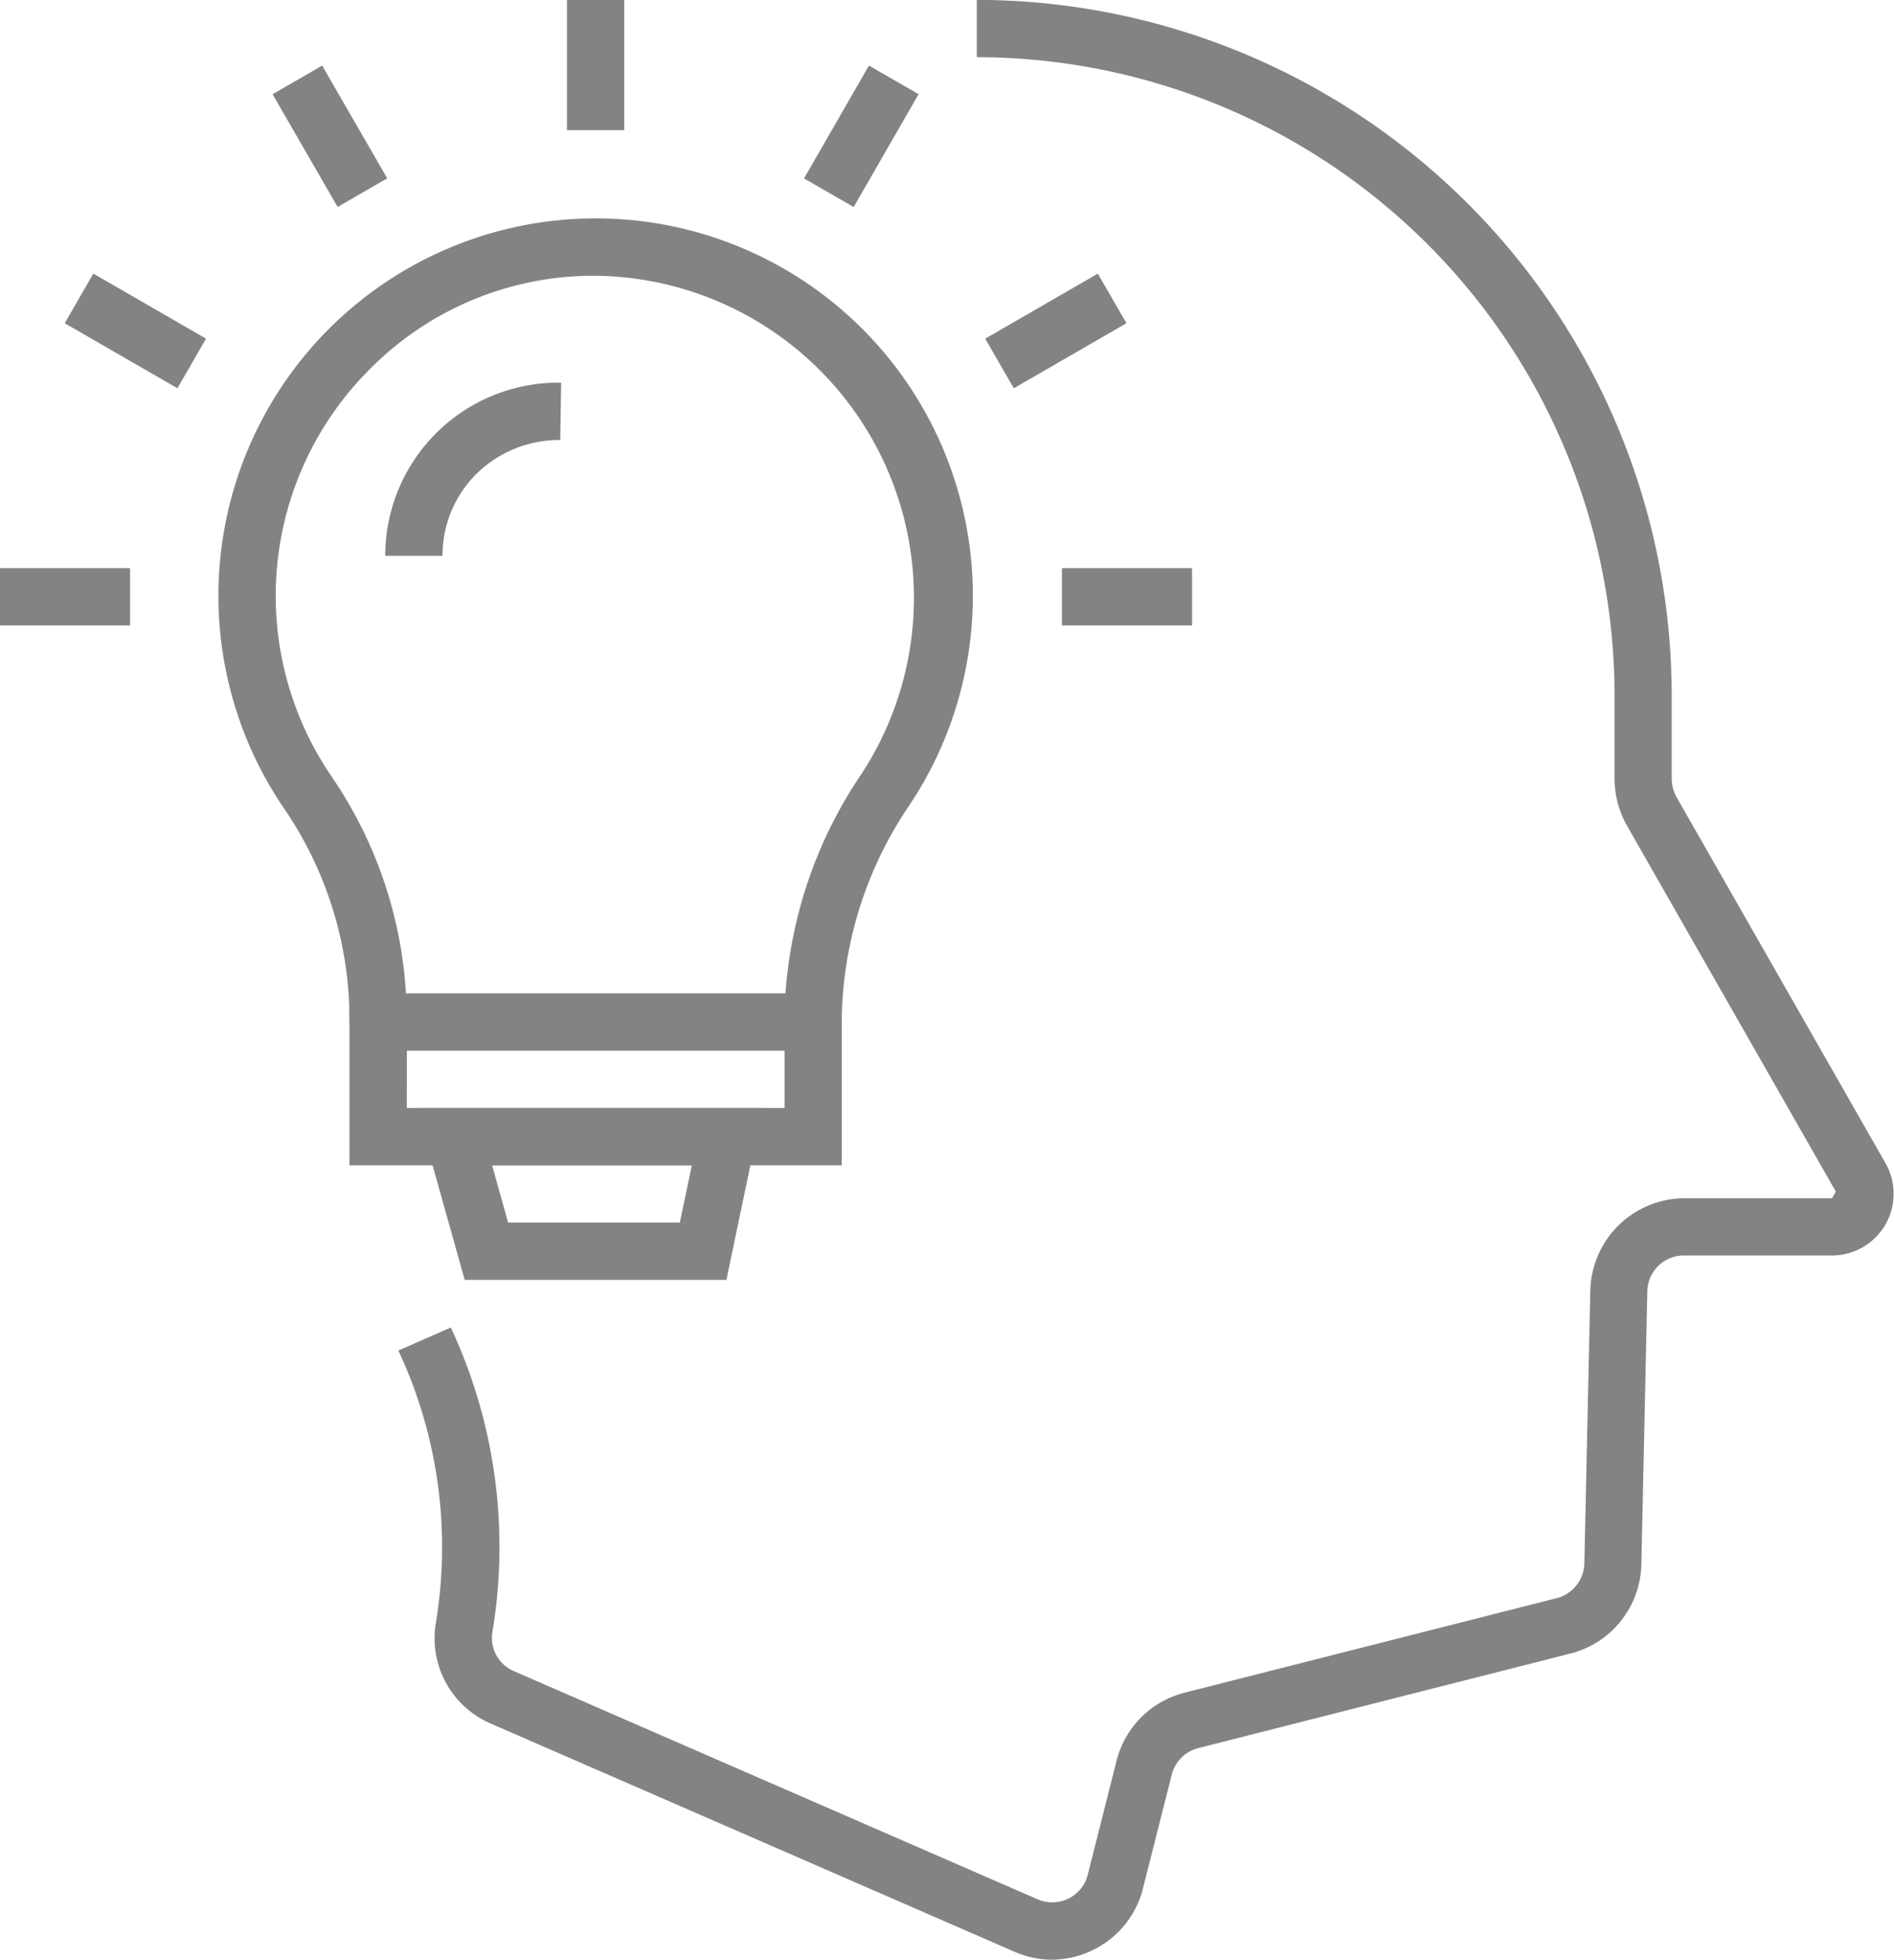
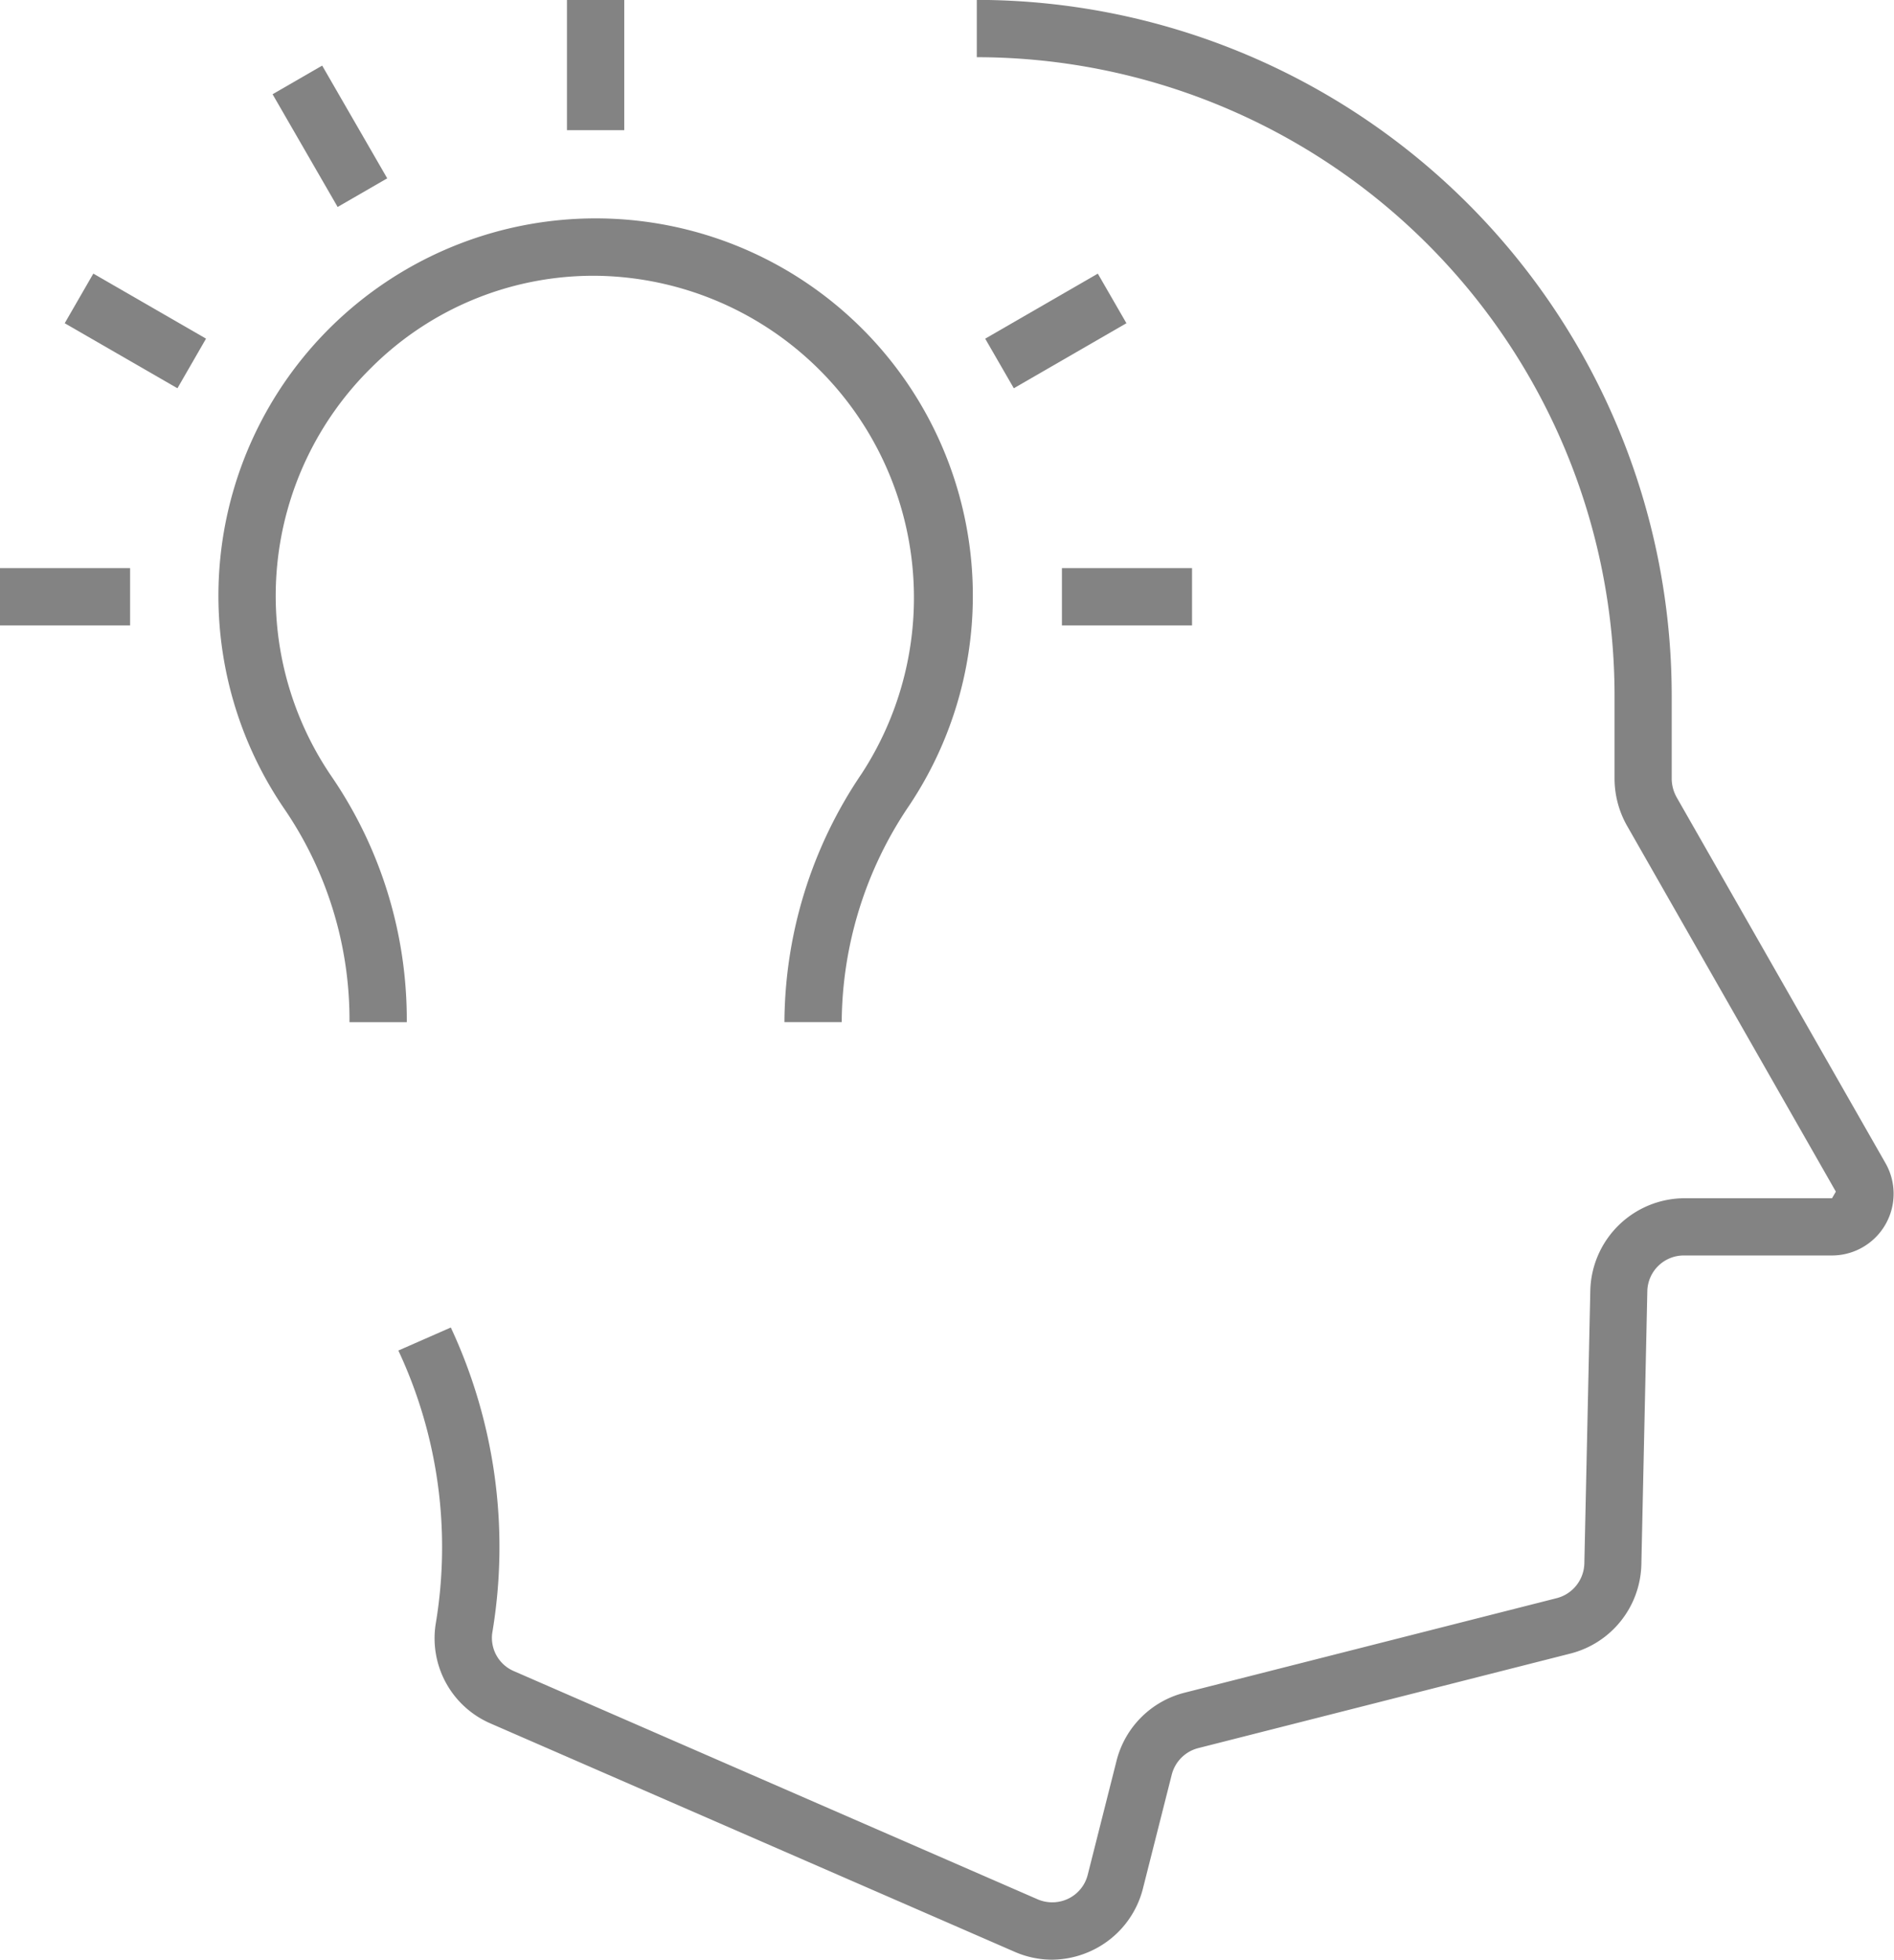
<svg xmlns="http://www.w3.org/2000/svg" id="Group_84" data-name="Group 84" width="68.603" height="70.953" viewBox="0 0 68.603 70.953">
  <g id="Group_67" data-name="Group 67" transform="translate(14.425 0)">
    <g id="Group_66" data-name="Group 66">
      <g id="Group_60" data-name="Group 60">
        <path id="Path_29" data-name="Path 29" d="M420.679,325.294a3.389,3.389,0,0,1-1.361-.286l-18.969-8.261a3.358,3.358,0,0,1-2-3.614,16.78,16.78,0,0,0-1.353-9.894l1.9-.834a18.774,18.774,0,0,1,1.5,11.066,1.309,1.309,0,0,0,.784,1.375l18.969,8.261a1.341,1.341,0,0,0,1.118-.025,1.315,1.315,0,0,0,.7-.867l1.043-4.125a3.4,3.4,0,0,1,2.465-2.463l13.479-3.423a1.333,1.333,0,0,0,1-1.259l.216-9.888a3.425,3.425,0,0,1,3.4-3.332h5.355l.139-.239-7.564-13.247a3.473,3.473,0,0,1-.452-1.707v-3.019a23.122,23.122,0,0,0-23.1-23.1v-2.075a25.2,25.2,0,0,1,25.17,25.172v3.019a1.4,1.4,0,0,0,.18.681l7.564,13.245a2.234,2.234,0,0,1-1.942,3.342h-5.355a1.322,1.322,0,0,0-1.33,1.3l-.216,9.888a3.41,3.41,0,0,1-2.566,3.224l-13.479,3.423a1.331,1.331,0,0,0-.965.963l-1.044,4.124a3.4,3.4,0,0,1-1.8,2.22A3.438,3.438,0,0,1,420.679,325.294Z" transform="translate(-396.992 -254.342)" fill="#838383" />
      </g>
      <g id="Group_65" data-name="Group 65" transform="translate(15.604 42.029)">
        <g id="Group_64" data-name="Group 64">
          <g id="Group_63" data-name="Group 63">
            <g id="Group_62" data-name="Group 62">
              <g id="Group_61" data-name="Group 61">
-                 <path id="Path_30" data-name="Path 30" d="M404.513,274.6" transform="translate(-404.513 -274.6)" fill="#838383" />
-               </g>
+                 </g>
            </g>
          </g>
        </g>
      </g>
    </g>
  </g>
  <g id="Group_83" data-name="Group 83">
    <g id="Group_82" data-name="Group 82">
      <g id="Group_80" data-name="Group 80">
        <g id="Group_71" data-name="Group 71" transform="translate(7.911 7.906)">
          <g id="Group_69" data-name="Group 69">
            <g id="Group_68" data-name="Group 68">
              <path id="Path_31" data-name="Path 31" d="M416.429,287.253h-2.075a16.135,16.135,0,0,1,2.8-9,11.658,11.658,0,0,0-9.444-18.019,11.383,11.383,0,0,0-8.322,3.326,11.585,11.585,0,0,0-1.429,14.811,15.582,15.582,0,0,1,2.716,8.884H398.6a13.525,13.525,0,0,0-2.351-7.71,13.663,13.663,0,1,1,22.626-.137A14.087,14.087,0,0,0,416.429,287.253Z" transform="translate(-393.852 -258.152)" fill="#838383" />
            </g>
          </g>
          <g id="Group_70" data-name="Group 70" transform="translate(4.747 28.063)">
-             <path id="Path_32" data-name="Path 32" d="M413.97,277.9H396.14v-6.224h17.83Zm-15.755-2.075H411.9v-2.075h-13.68Z" transform="translate(-396.14 -271.679)" fill="#838383" />
-           </g>
+             </g>
        </g>
        <g id="Group_72" data-name="Group 72" transform="translate(13.954 13.855)">
-           <path id="Path_33" data-name="Path 33" d="M398.84,267.288h-2.075a6.27,6.27,0,0,1,6.371-6.268l-.033,2.075a4.286,4.286,0,0,0-3.012,1.205A4.156,4.156,0,0,0,398.84,267.288Z" transform="translate(-396.765 -261.02)" fill="#838383" />
-         </g>
+           </g>
        <g id="Group_73" data-name="Group 73" transform="translate(20.536)">
          <rect id="Rectangle_26" data-name="Rectangle 26" width="2.075" height="4.713" fill="#838383" />
        </g>
        <g id="Group_74" data-name="Group 74" transform="translate(9.873 2.376)">
          <rect id="Rectangle_27" data-name="Rectangle 27" width="2.074" height="4.713" transform="matrix(0.866, -0.5, 0.5, 0.866, 0, 1.036)" fill="#838383" />
        </g>
        <g id="Group_75" data-name="Group 75" transform="translate(2.344 9.906)">
          <rect id="Rectangle_28" data-name="Rectangle 28" width="2.074" height="4.713" transform="translate(0 1.797) rotate(-60.029)" fill="#838383" />
        </g>
        <g id="Group_76" data-name="Group 76" transform="translate(38.464 20.569)">
          <rect id="Rectangle_29" data-name="Rectangle 29" width="4.713" height="2.075" fill="#838383" />
        </g>
        <g id="Group_77" data-name="Group 77" transform="translate(0 20.569)">
          <rect id="Rectangle_30" data-name="Rectangle 30" width="4.712" height="2.075" fill="#838383" />
        </g>
        <g id="Group_78" data-name="Group 78" transform="translate(35.685 9.905)">
          <rect id="Rectangle_31" data-name="Rectangle 31" width="4.71" height="2.073" transform="matrix(0.866, -0.5, 0.5, 0.866, 0, 2.357)" fill="#838383" />
        </g>
        <g id="Group_79" data-name="Group 79" transform="translate(29.123 2.377)">
-           <rect id="Rectangle_32" data-name="Rectangle 32" width="4.712" height="2.074" transform="matrix(0.499, -0.867, 0.867, 0.499, 0, 4.083)" fill="#838383" />
-         </g>
+           </g>
      </g>
      <g id="Group_81" data-name="Group 81" transform="translate(15.087 40.118)">
-         <path id="Path_34" data-name="Path 34" d="M408.535,279.9h-9.479l-1.745-6.224h12.527Zm-7.907-2.075h6.22l.436-2.075h-7.236Z" transform="translate(-397.311 -273.679)" fill="#838383" />
-       </g>
+         </g>
    </g>
  </g>
</svg>